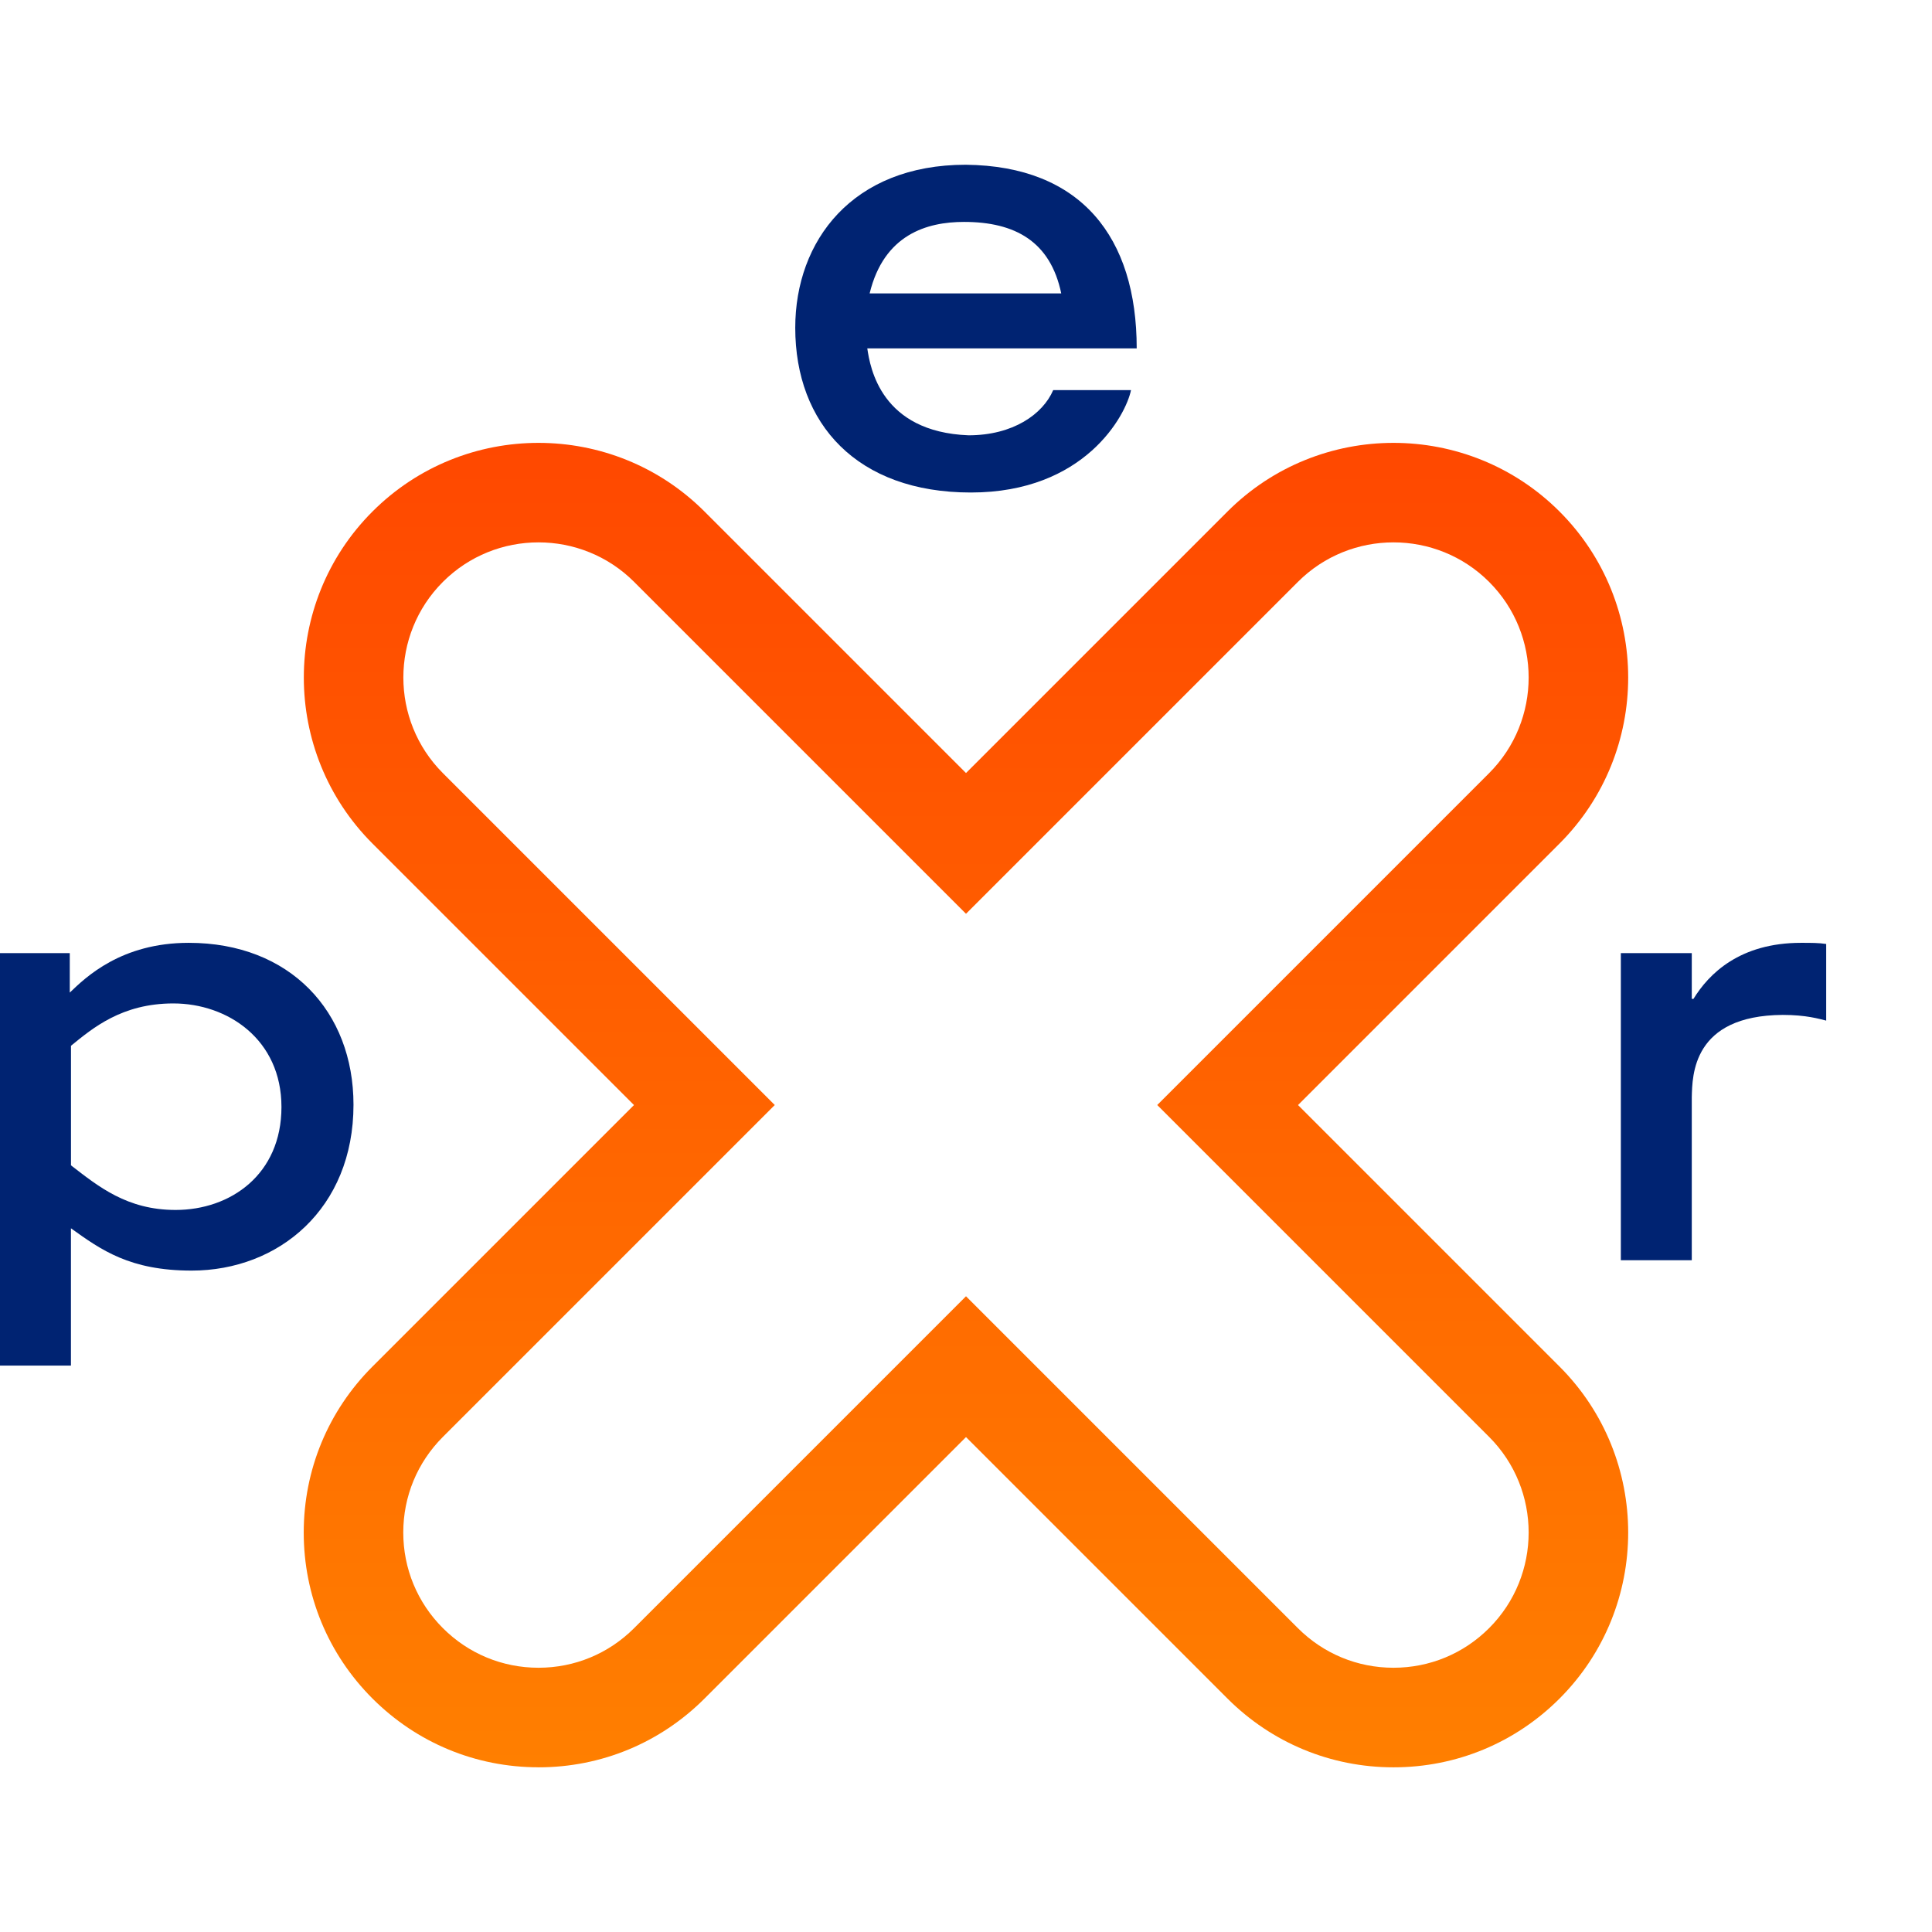
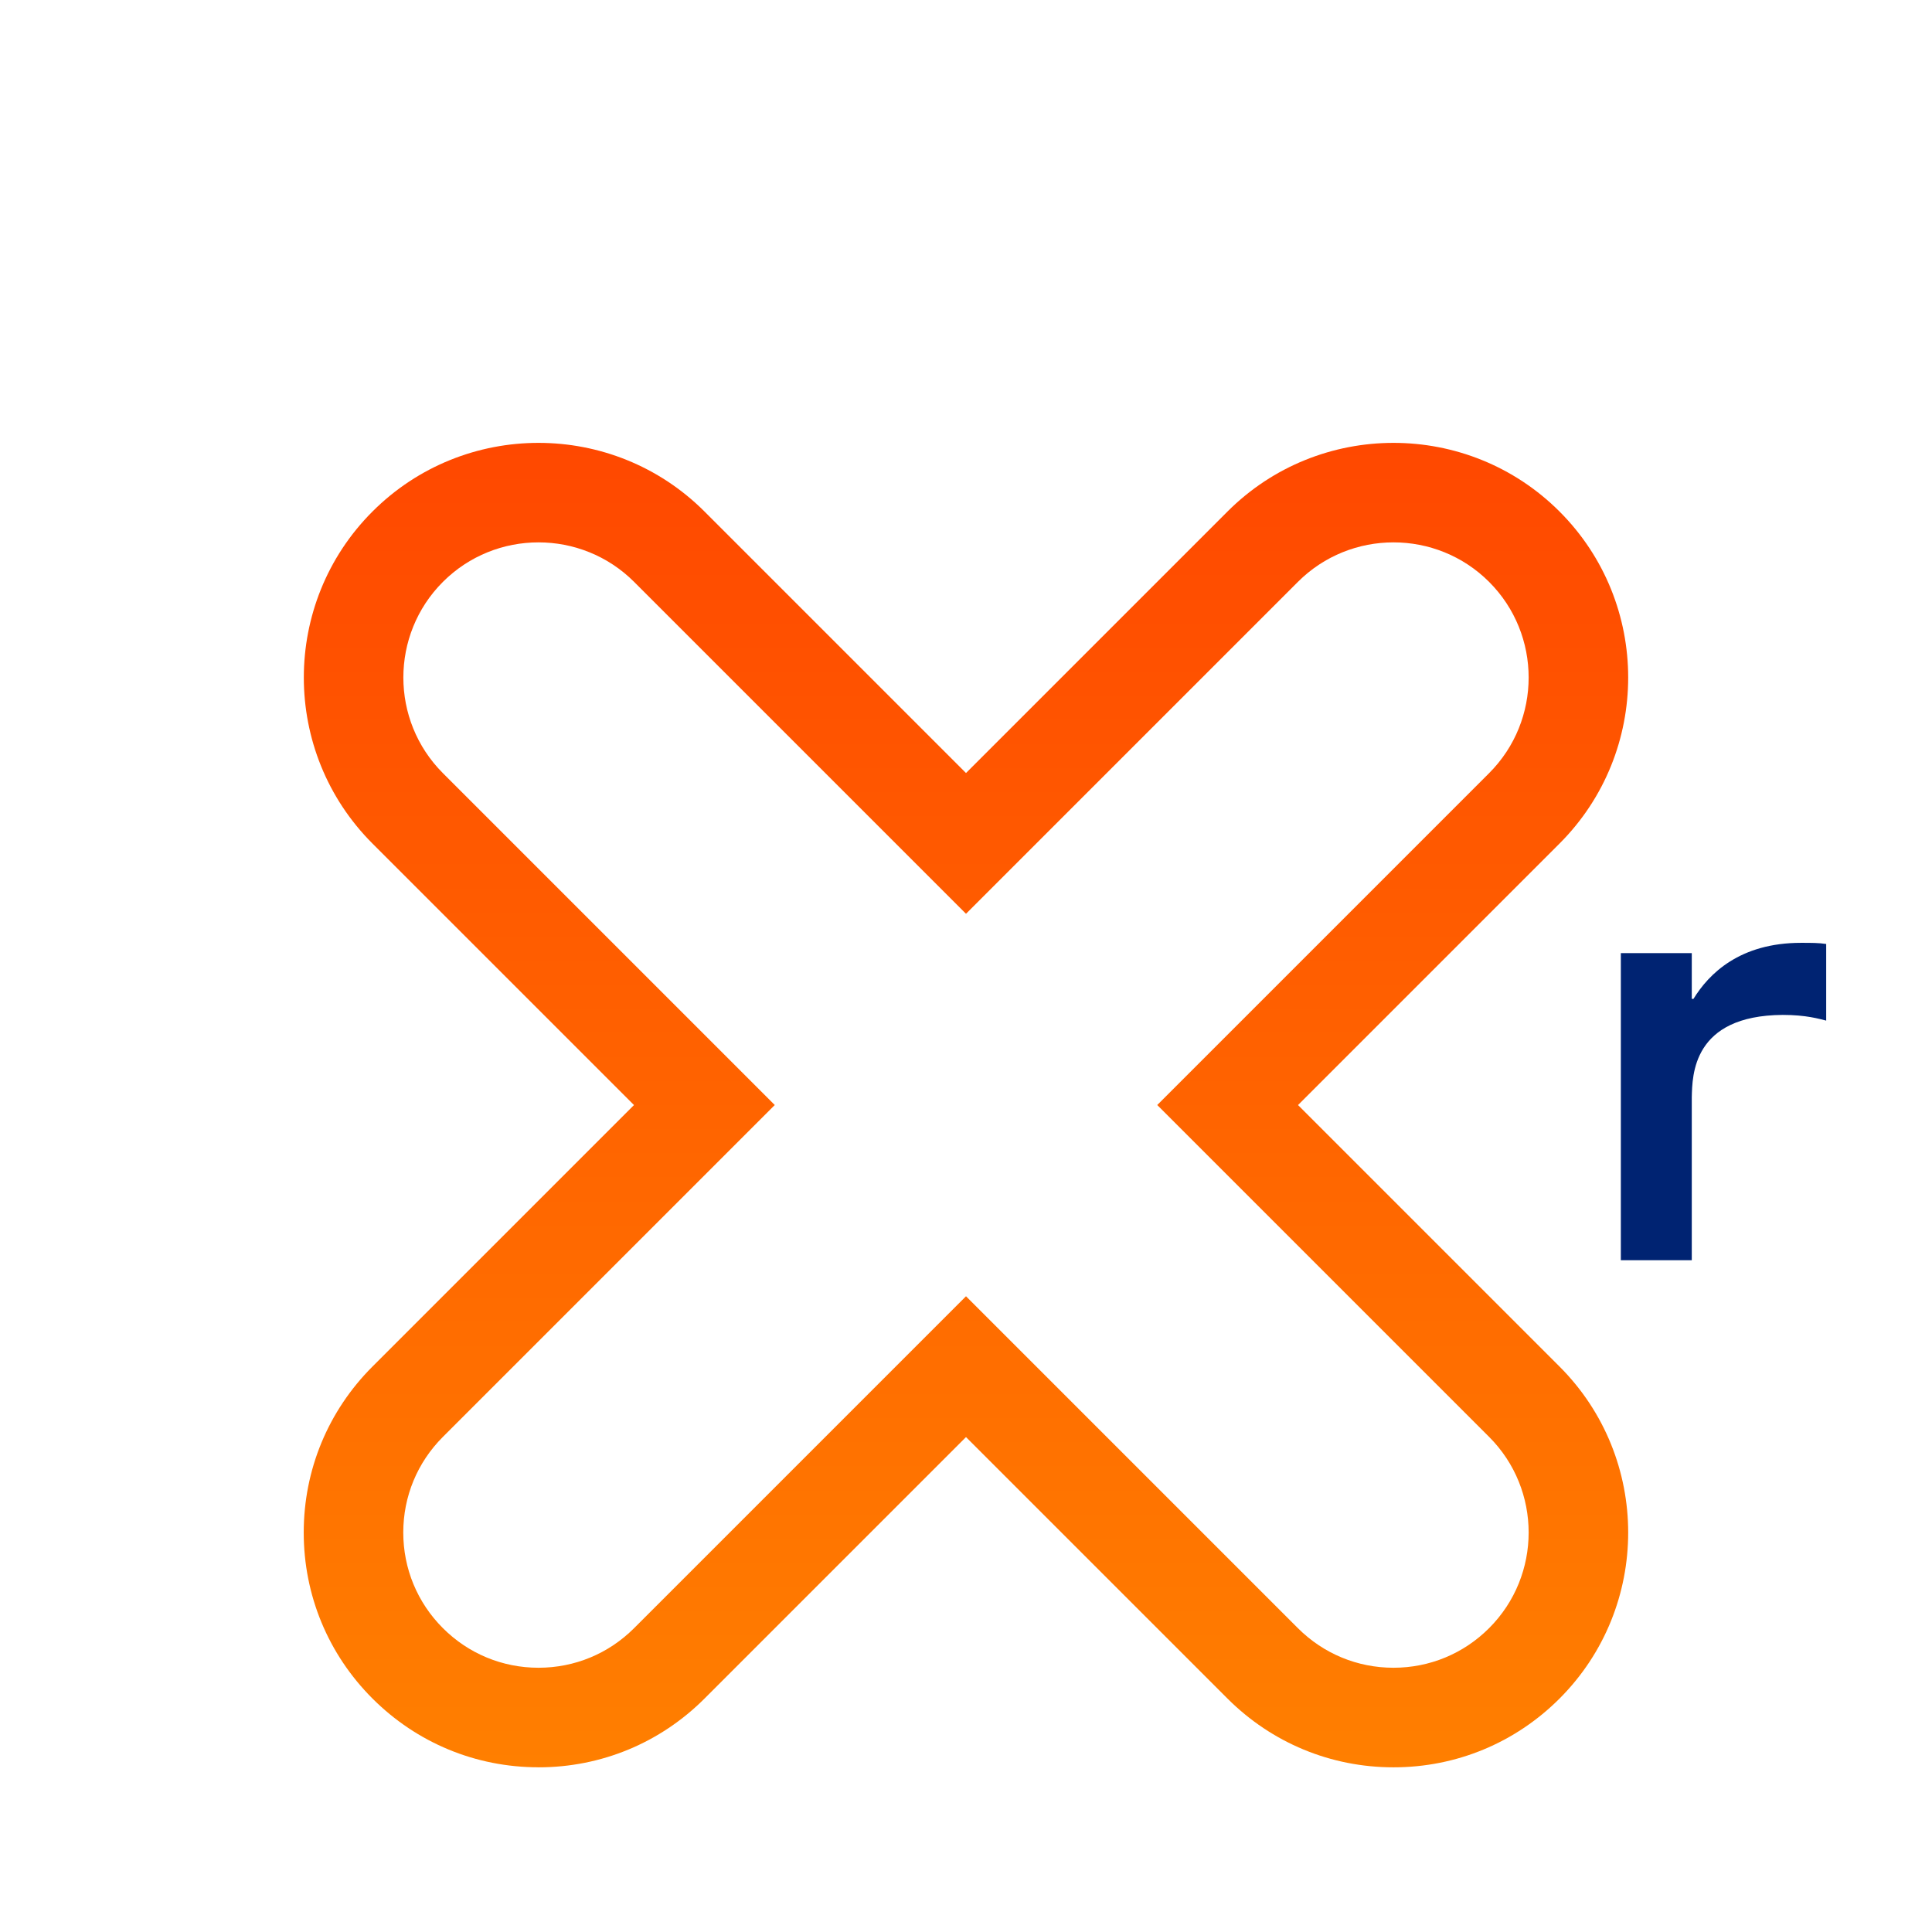
<svg xmlns="http://www.w3.org/2000/svg" id="Livello_2" viewBox="0 0 512 512">
  <defs>
    <style>.cls-1{fill:#002372;}.cls-2{fill:url(#Sfumatura_senza_nome_14);}.cls-3{fill:none;}</style>
    <linearGradient id="Sfumatura_senza_nome_14" x1="-1165.98" y1="3142" x2="-814.98" y2="3142" gradientTransform="translate(-2886.01 -697.63) rotate(-90)" gradientUnits="userSpaceOnUse">
      <stop offset="0" stop-color="#ff7f00" />
      <stop offset="1" stop-color="#ff4800" />
    </linearGradient>
  </defs>
  <g id="Livello_1-2">
    <g>
      <rect class="cls-3" width="512" height="512" />
      <g>
-         <path class="cls-1" d="M0,252.58H18.49v10.47c4.25-4.09,13.64-13.19,31.53-13.19,26.83,0,43.66,18.19,43.66,42.9,0,27.58-19.86,43.96-42.9,43.96-16.37,0-23.95-5.46-31.98-11.21v36.38H0v-109.3Zm18.8,56.24c7.28,5.61,14.85,11.83,27.74,11.83,14.55,0,28.05-9.4,28.05-27.29s-14.25-27.44-28.65-27.44c-13.64,0-21.37,6.53-27.13,11.22v31.68Z" />
        <path class="cls-1" d="M429.54,252.58h18.8v12.13h.45c4.09-6.67,12.28-14.85,28.5-14.85,2.73,0,4.7,0,6.67,.3v20.31c-1.82-.45-5.3-1.51-11.52-1.51-23.95,.15-23.95,16.06-24.1,21.82v43.2h-18.8v-81.4Z" />
-         <path class="cls-1" d="M299.73,103.38c-1.36,6.68-12.28,27.14-42.44,27.14s-46.54-18.19-46.54-43.66c0-23.04,15.16-43.2,45.17-43.2,30.62,.3,45.32,19.25,45.32,48.66h-71.4c.76,5.15,3.64,22.14,26.83,23.04,11.82,0,19.71-5.61,22.44-11.98h20.62Zm-18.49-25.62c-2.88-13.8-12.28-18.95-25.77-18.95-9.85,0-21.22,3.34-25.01,18.95h50.78Z" />
        <path class="cls-2" d="M142.71,468.35h0c-16.62,0-32.24-6.47-44-18.22-11.75-11.75-18.22-27.38-18.22-43.99s6.47-32.24,18.22-43.99l69.3-69.3-69.3-69.3c-24.26-24.26-24.26-63.73,0-87.99,24.26-24.26,63.73-24.26,87.99,0l69.3,69.3,69.3-69.3c24.26-24.26,63.73-24.26,87.99,0,24.26,24.26,24.26,63.73,0,87.99l-69.3,69.3,69.3,69.3c24.26,24.26,24.26,63.73,0,87.99-11.75,11.75-27.38,18.22-43.99,18.22s-32.24-6.47-44-18.22l-69.3-69.3-69.3,69.3c-11.75,11.75-27.38,18.22-43.99,18.22Zm-25.34-263.46l87.95,87.95-87.95,87.95c-6.77,6.77-10.5,15.77-10.5,25.34s3.73,18.57,10.5,25.34,15.77,10.5,25.34,10.5,18.57-3.73,25.34-10.5l87.95-87.95,87.95,87.95c6.77,6.77,15.77,10.5,25.34,10.5s18.57-3.73,25.34-10.5c13.97-13.97,13.97-36.71,0-50.68l-87.95-87.95,87.95-87.95c13.97-13.97,13.97-36.71,0-50.68s-36.71-13.97-50.68,0l-87.95,87.95-87.95-87.95c-13.97-13.97-36.71-13.97-50.68,0s-13.97,36.71,0,50.68h0Z" />
      </g>
    </g>
  </g>
</svg>